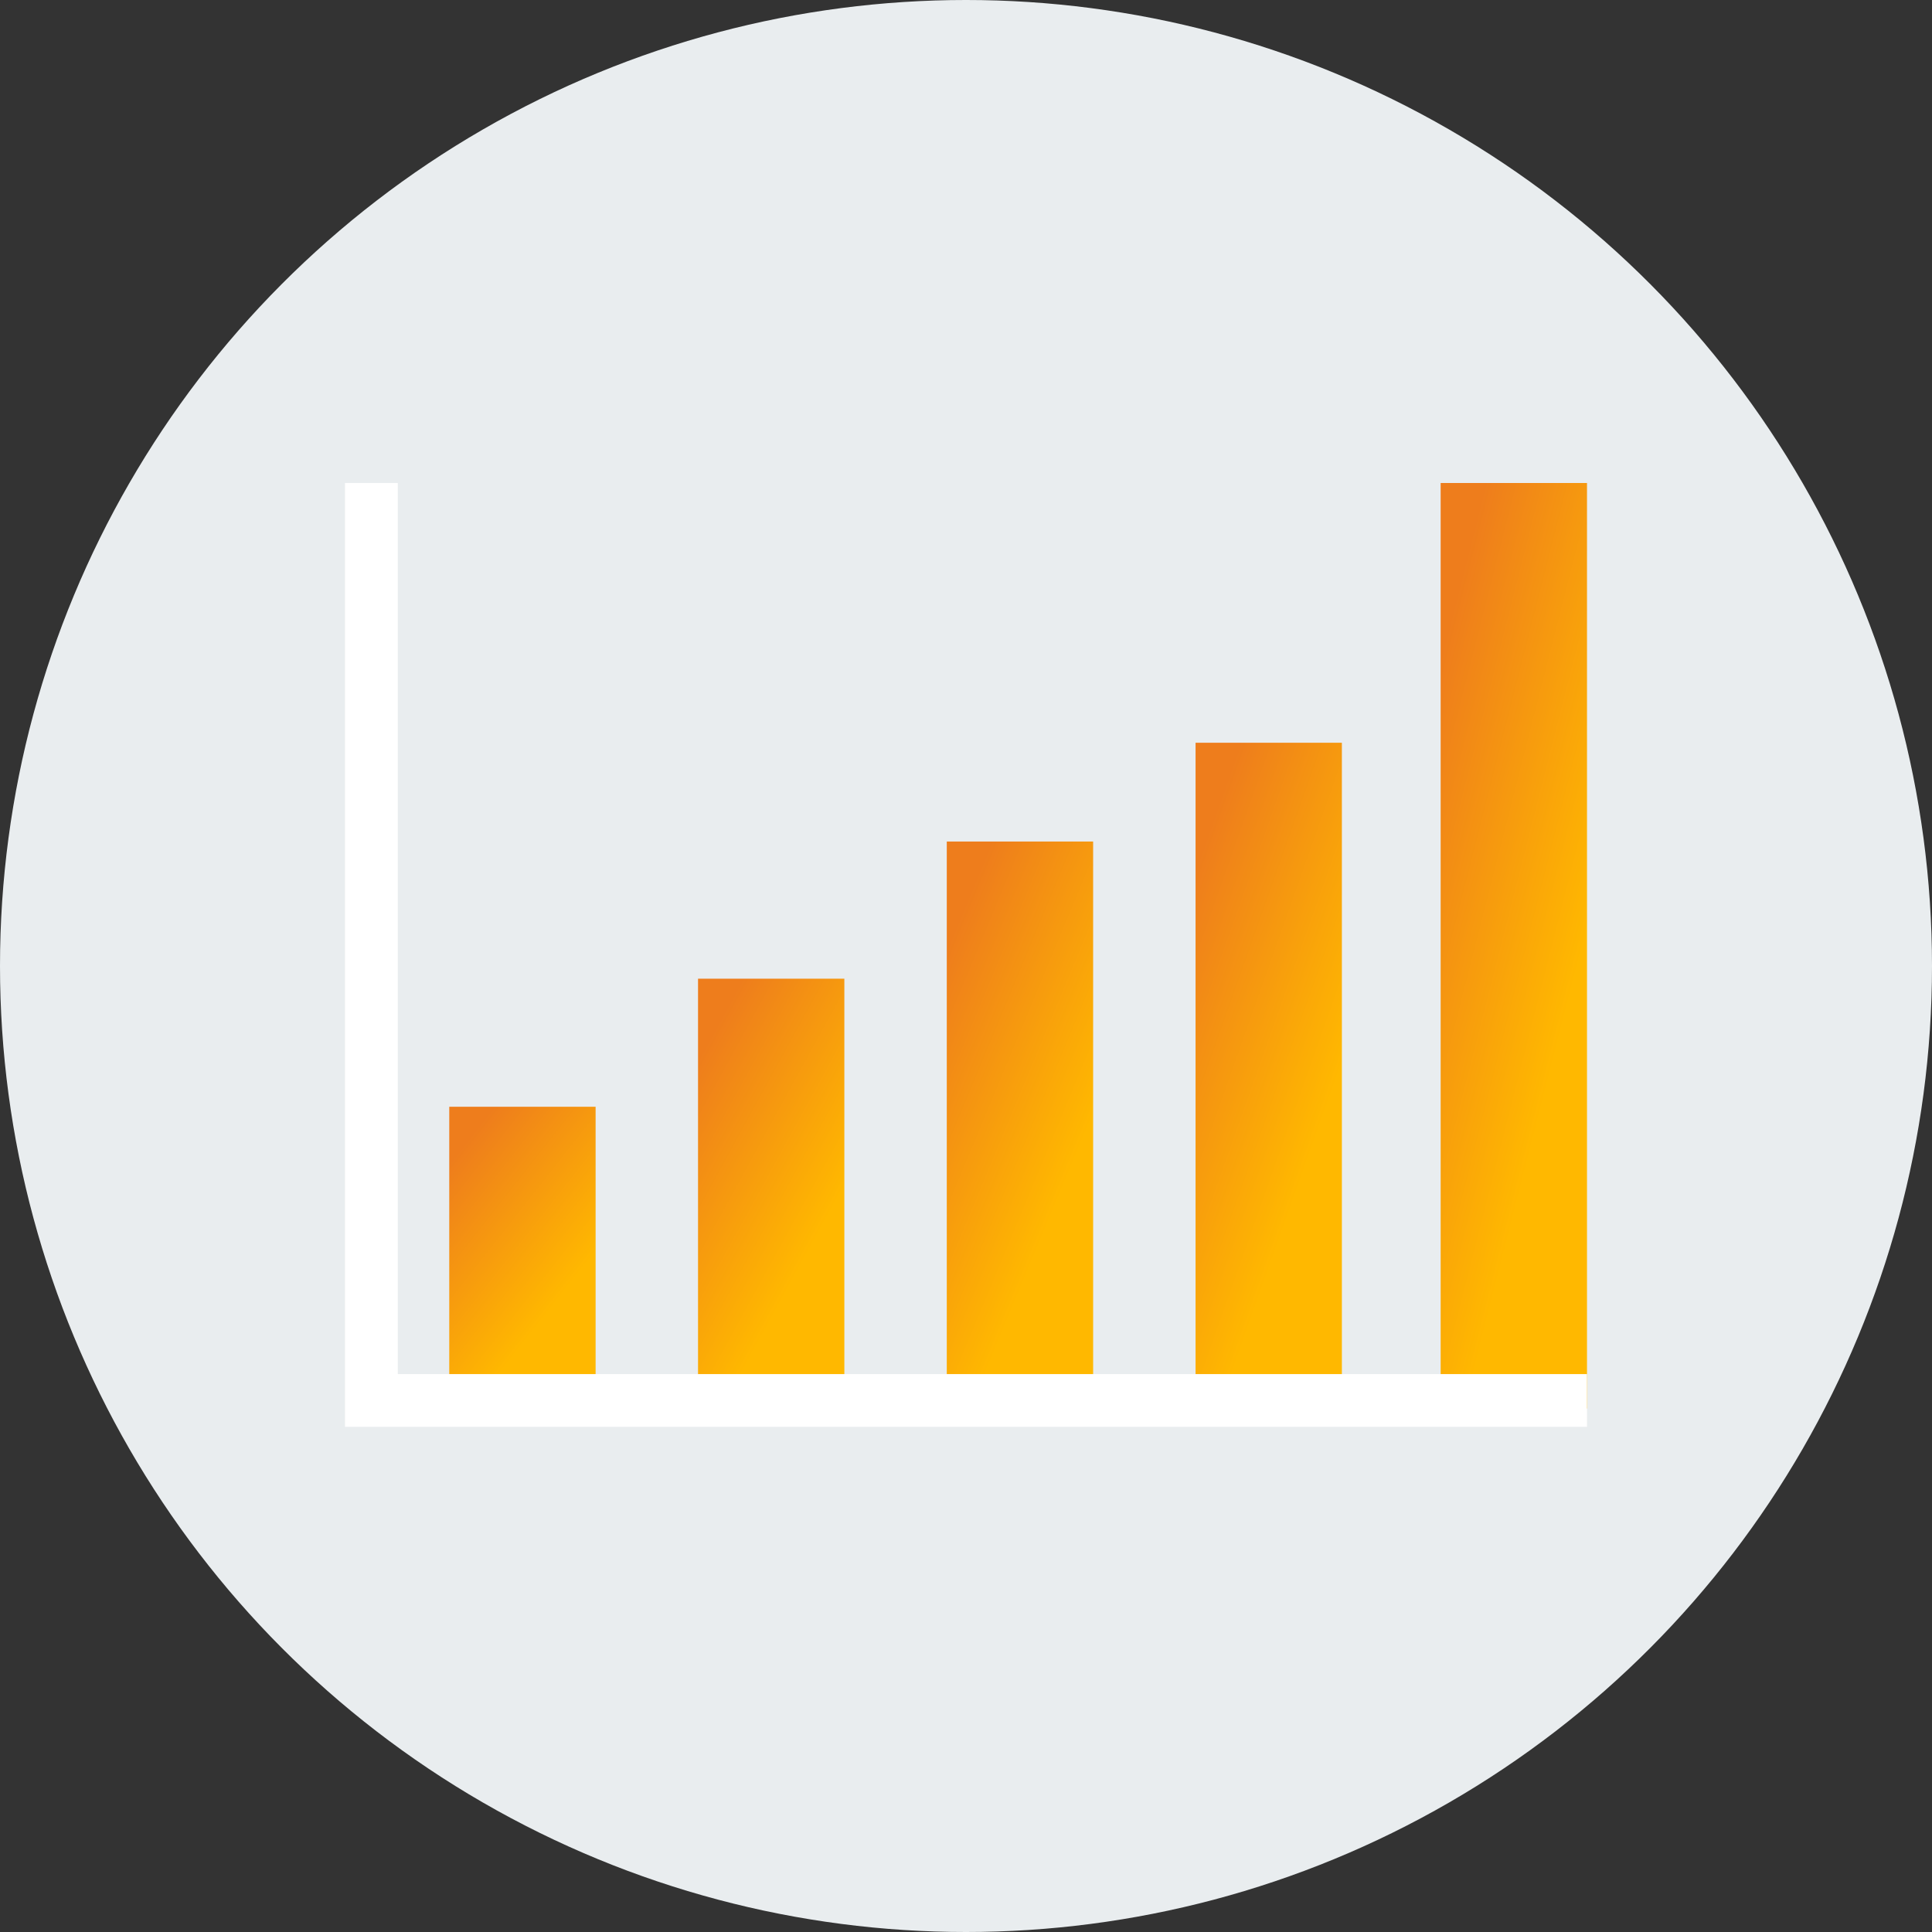
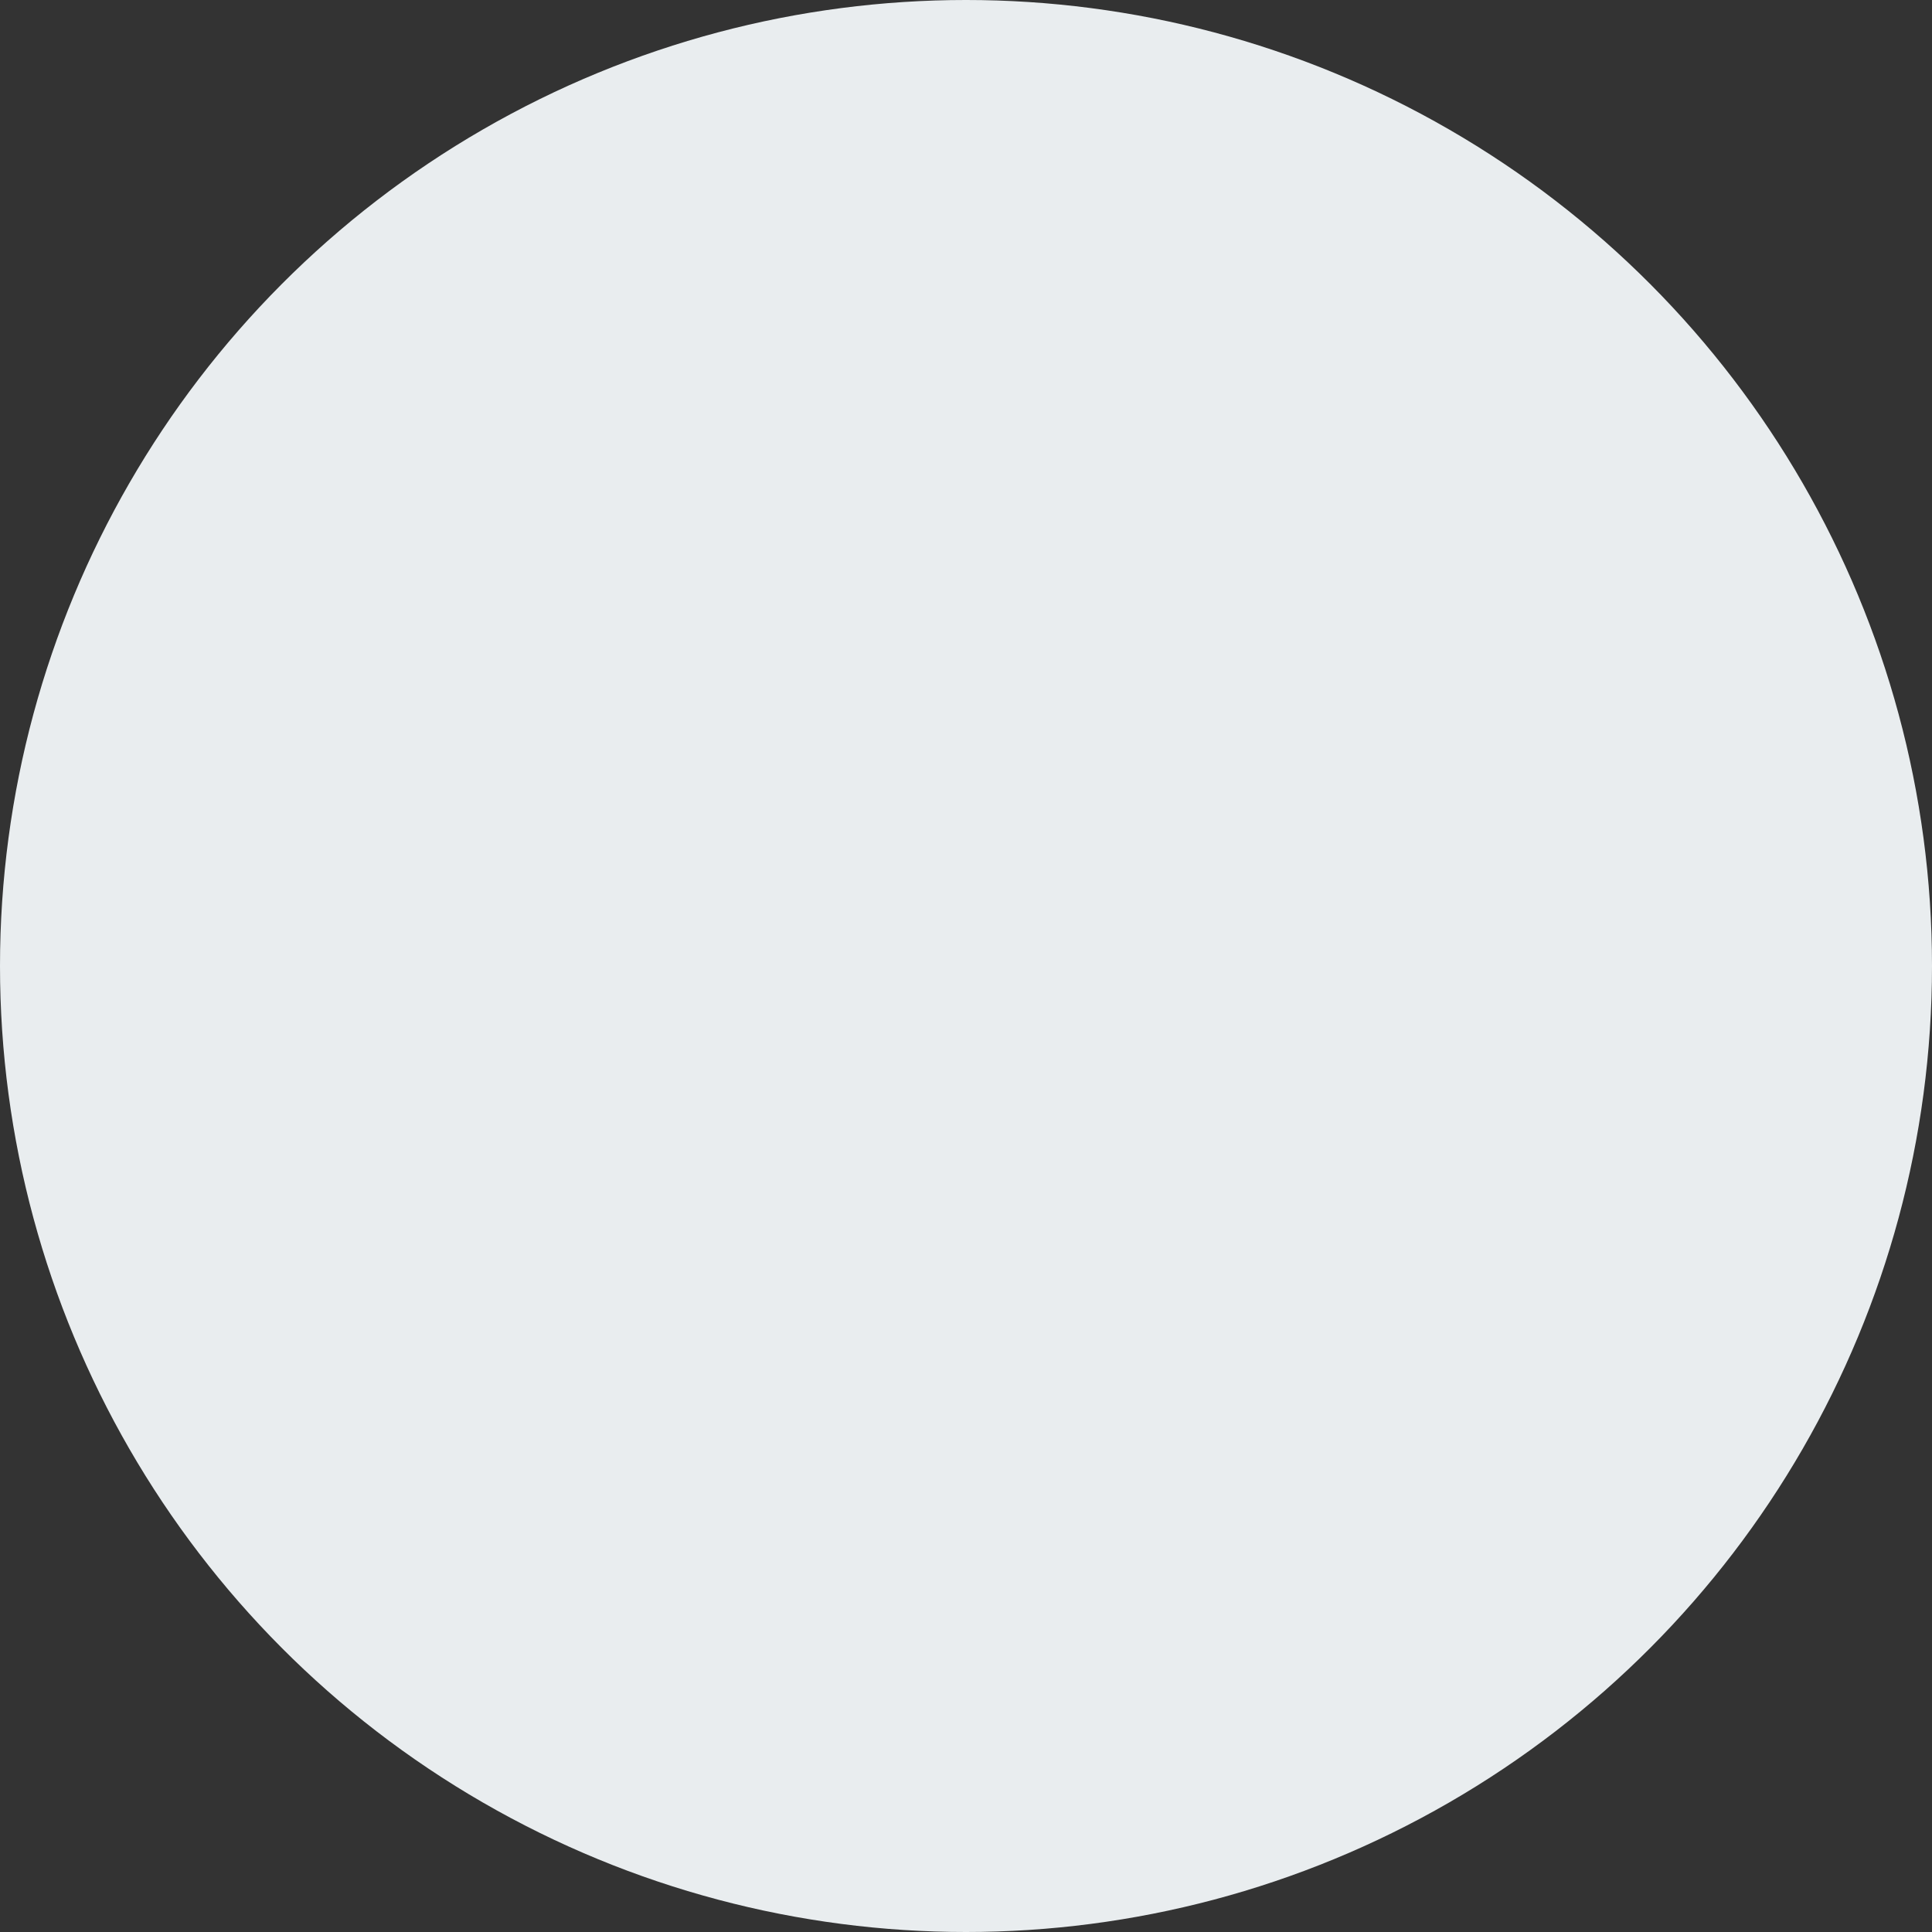
<svg xmlns="http://www.w3.org/2000/svg" width="56" height="56" viewBox="0 0 56 56" fill="none">
  <rect x="0" y="0" width="56" height="56" fill="#333333" stroke="none" />
  <circle cx="28" cy="28" r="28" fill="#E9EDEF" />
  <g clip-path="url(#clip0_6264_65862)">
-     <path d="M38.895 21.529H34.654V40.828H38.895V21.529Z" fill="url(#paint0_linear_6264_65862)" />
-     <path d="M31.685 24.392H27.443V40.828H31.685V24.392Z" fill="url(#paint1_linear_6264_65862)" />
-     <path d="M24.474 28.368H20.233V40.828H24.474V28.368Z" fill="url(#paint2_linear_6264_65862)" />
-     <path d="M17.264 32.08H13.022V40.775H17.264V32.08Z" fill="url(#paint3_linear_6264_65862)" />
-     <path d="M46 14H41.758V40.828H46V14Z" fill="url(#paint4_linear_6264_65862)" />
+     <path d="M38.895 21.529H34.654V40.828V21.529Z" fill="url(#paint0_linear_6264_65862)" />
    <path d="M10.53 14V40.828H46" stroke="white" stroke-width="2" stroke-miterlimit="10" />
  </g>
  <defs>
    <linearGradient id="paint0_linear_6264_65862" x1="36.235" y1="20.706" x2="41.801" y2="22.678" gradientUnits="userSpaceOnUse">
      <stop stop-color="#EE7D1C" />
      <stop offset="1" stop-color="#FFB800" />
    </linearGradient>
    <linearGradient id="paint1_linear_6264_65862" x1="29.025" y1="23.691" x2="34.364" y2="25.913" gradientUnits="userSpaceOnUse">
      <stop stop-color="#EE7D1C" />
      <stop offset="1" stop-color="#FFB800" />
    </linearGradient>
    <linearGradient id="paint2_linear_6264_65862" x1="21.814" y1="27.837" x2="26.628" y2="30.48" gradientUnits="userSpaceOnUse">
      <stop stop-color="#EE7D1C" />
      <stop offset="1" stop-color="#FFB800" />
    </linearGradient>
    <linearGradient id="paint3_linear_6264_65862" x1="14.603" y1="31.709" x2="18.473" y2="34.753" gradientUnits="userSpaceOnUse">
      <stop stop-color="#EE7D1C" />
      <stop offset="1" stop-color="#FFB800" />
    </linearGradient>
    <linearGradient id="paint4_linear_6264_65862" x1="43.34" y1="12.856" x2="49.222" y2="14.356" gradientUnits="userSpaceOnUse">
      <stop stop-color="#EE7D1C" />
      <stop offset="1" stop-color="#FFB800" />
    </linearGradient>
    <clipPath id="clip0_6264_65862">
-       <rect width="36" height="27.358" fill="white" transform="translate(10 14)" />
-     </clipPath>
+       </clipPath>
  </defs>
</svg>